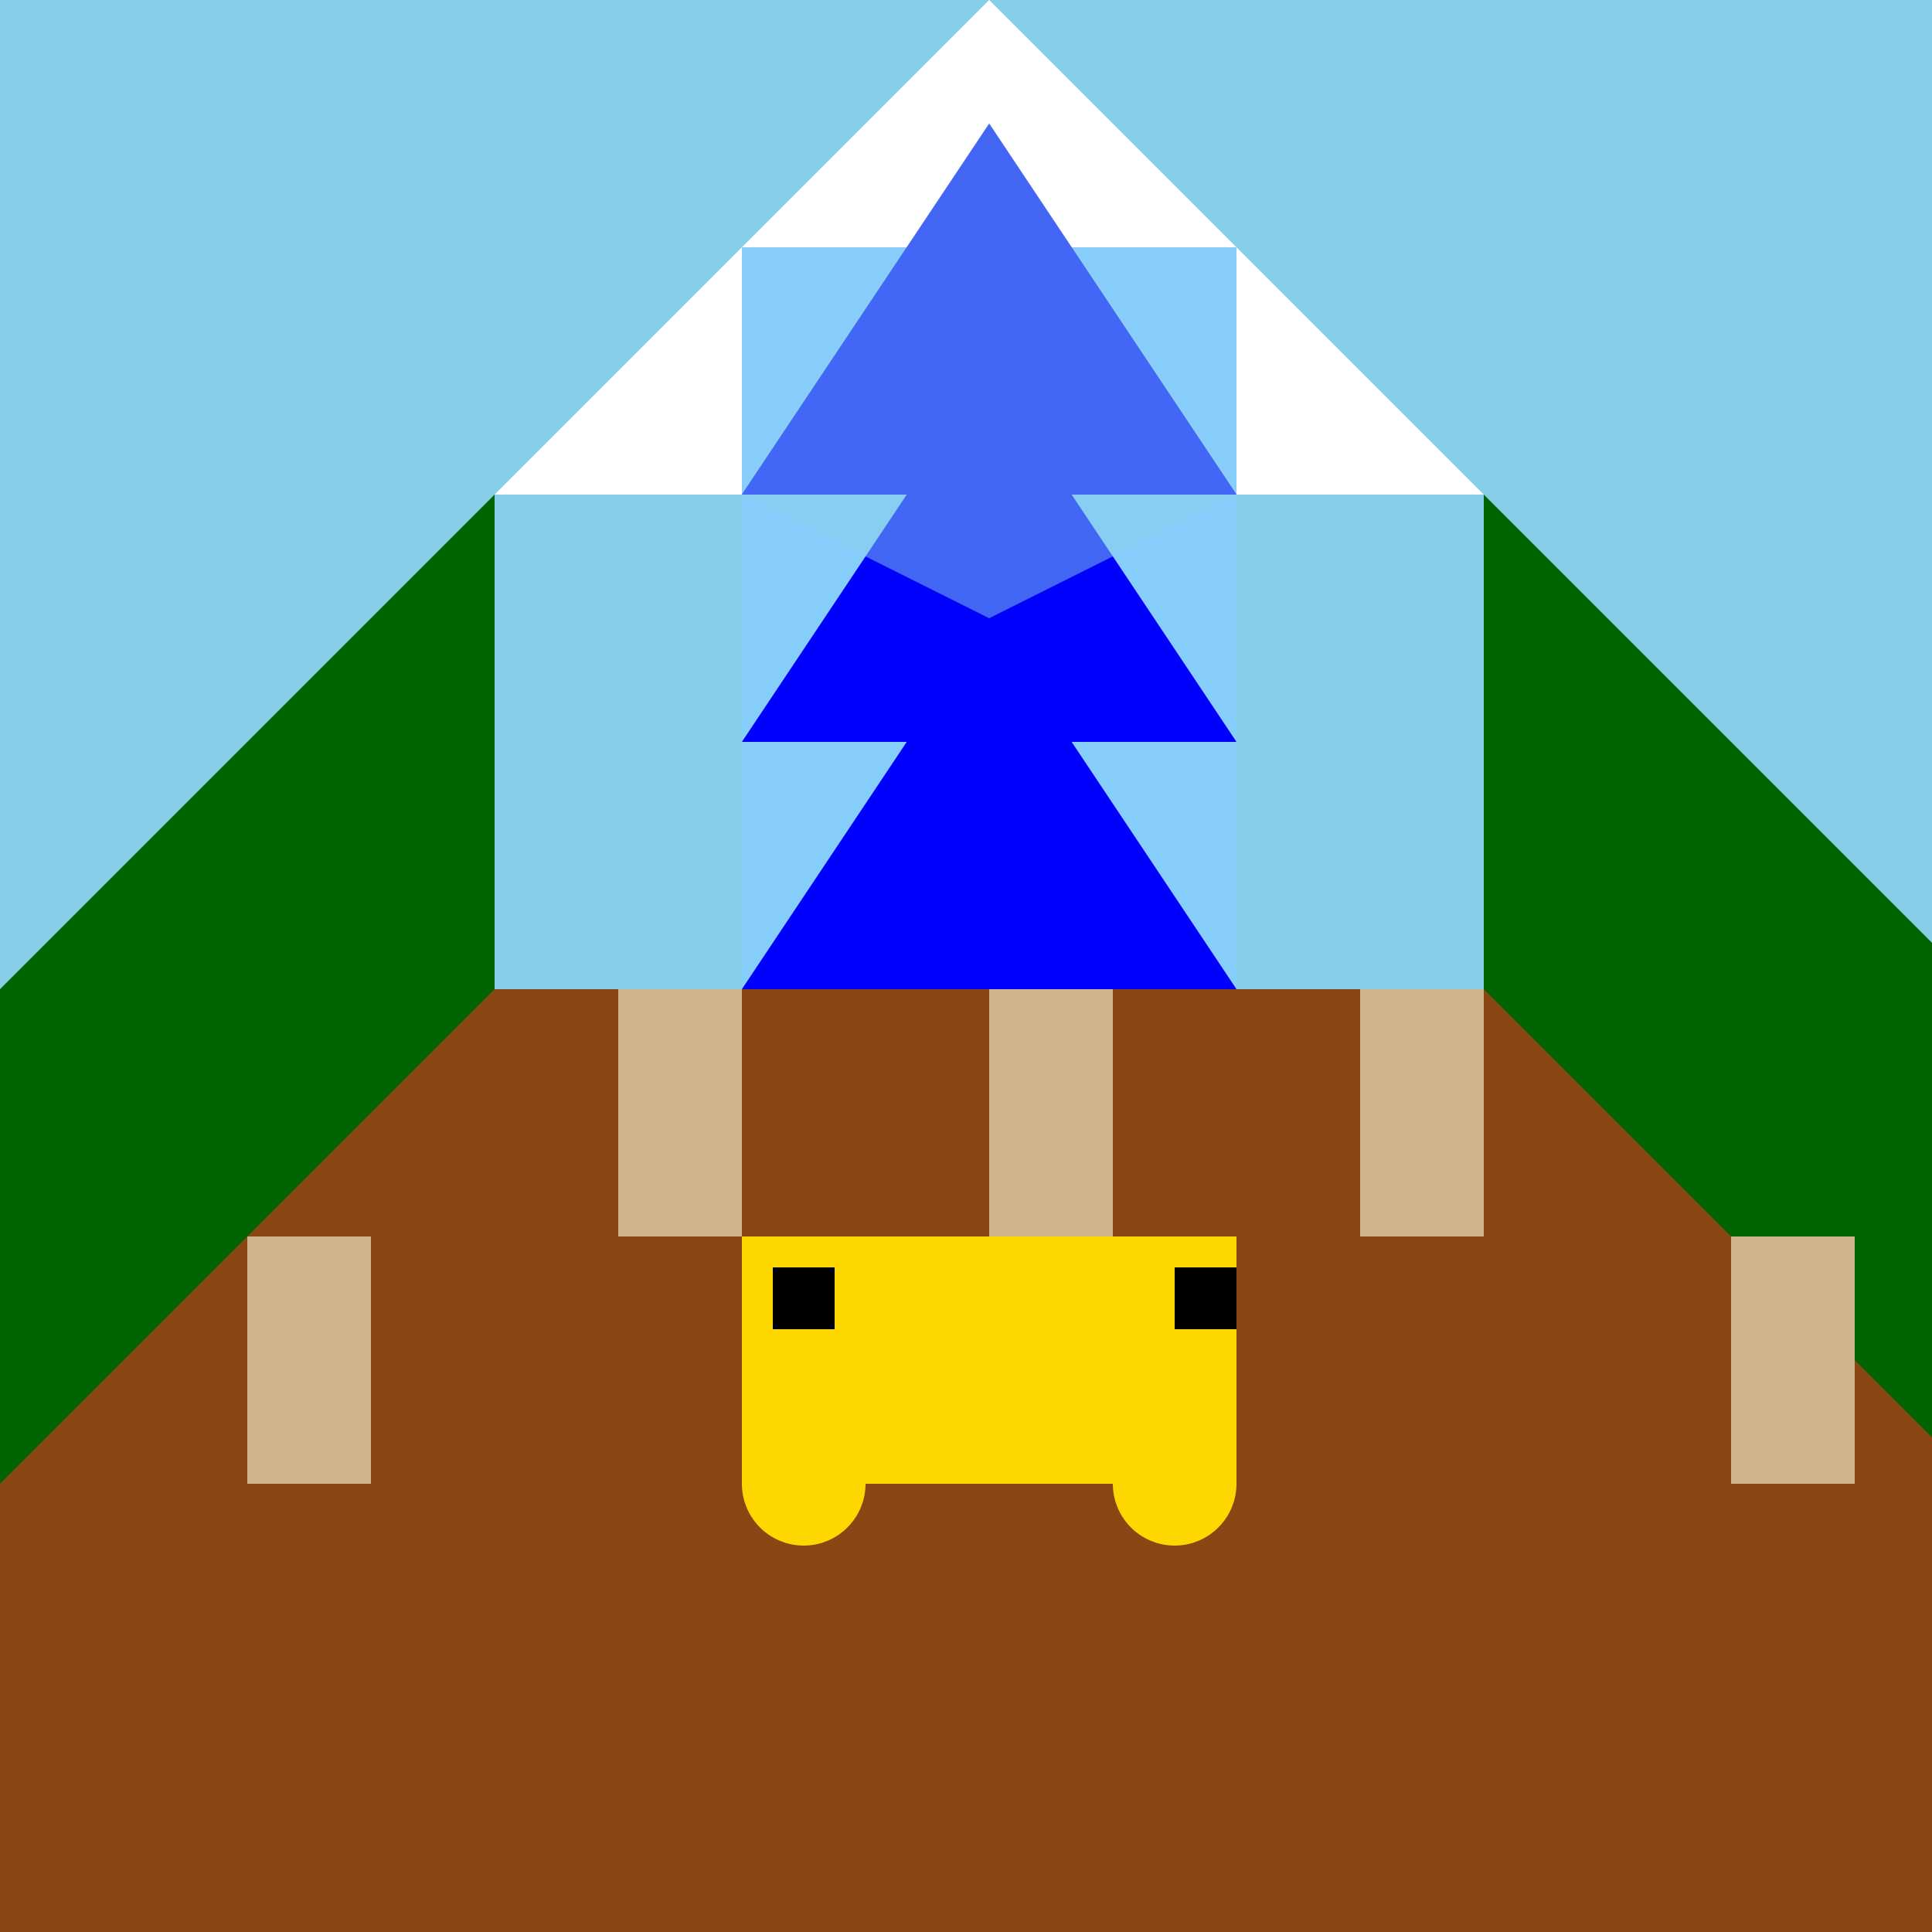
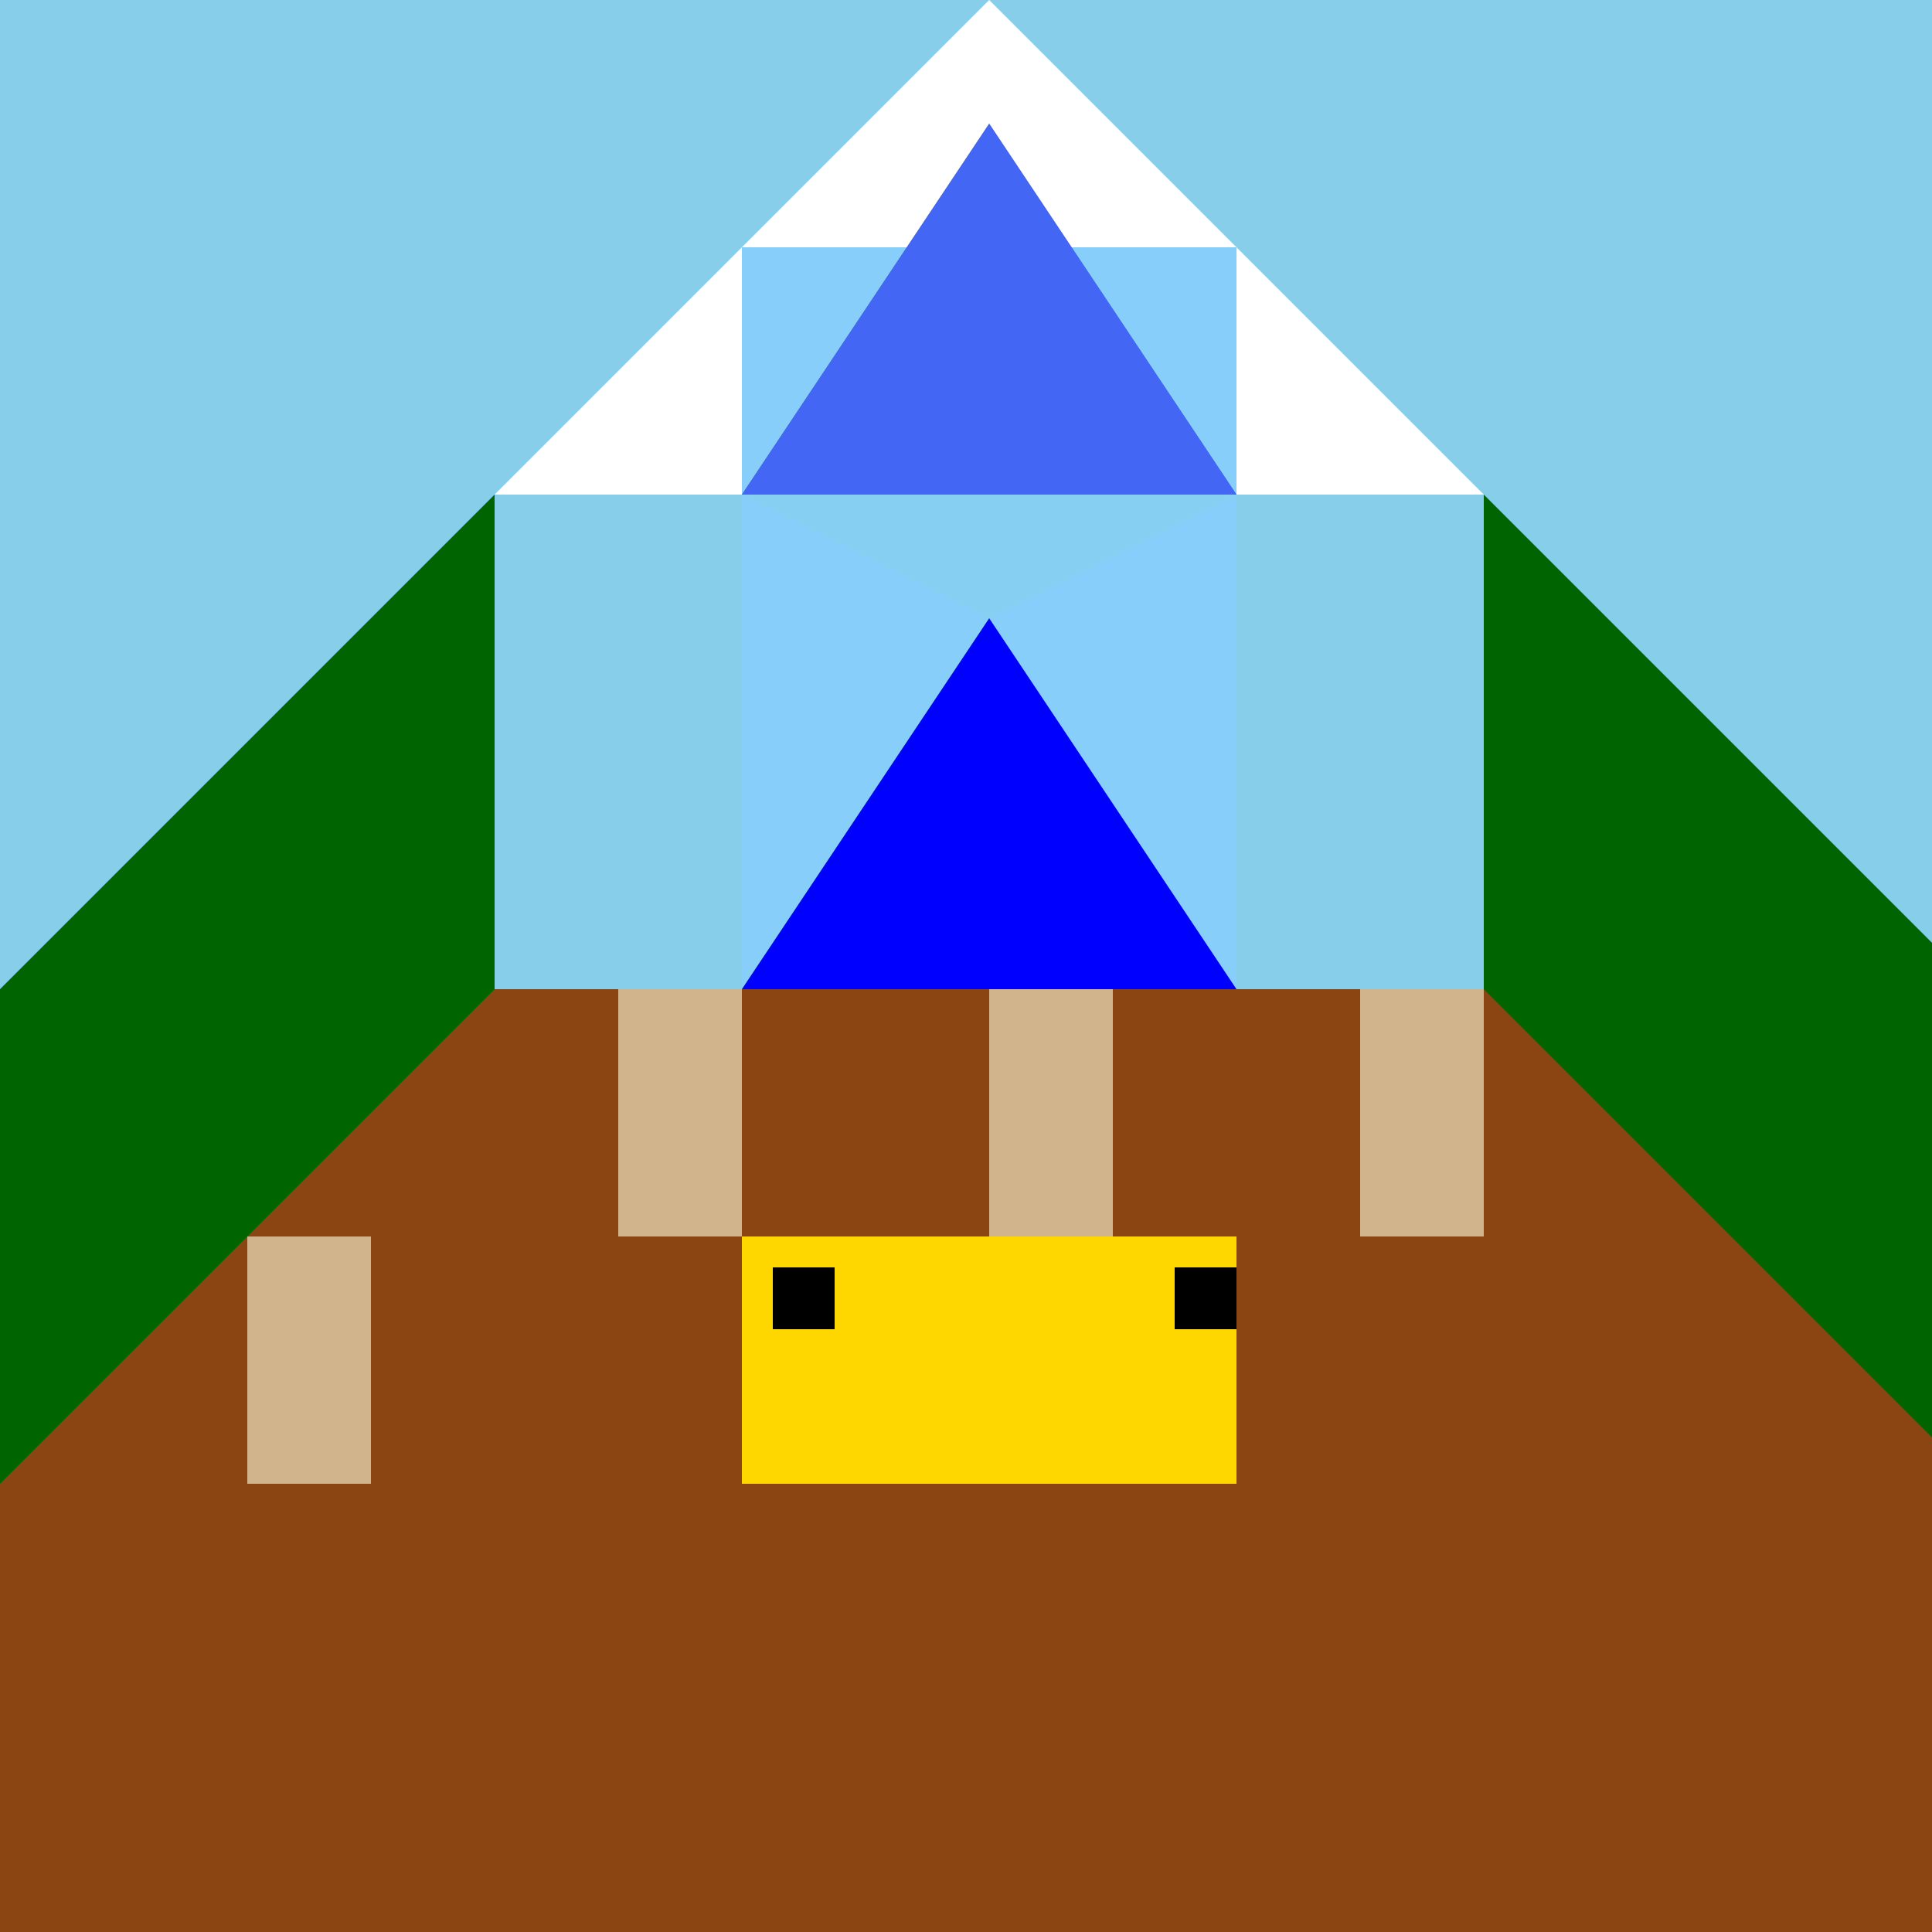
<svg xmlns="http://www.w3.org/2000/svg" width="500" height="500">
  <defs />
  <g>
    <rect fill="#87CEEB" stroke="none" x="0" y="0" width="512" height="512" />
    <path fill="#006400" stroke="none" paint-order="stroke fill markers" d=" M 0 256 L 128 128 L 256 256 L 384 128 L 512 256 L 512 512 L 0 512 Z" />
    <path fill="#8B4513" stroke="none" paint-order="stroke fill markers" d=" M 0 384 L 128 256 L 384 256 L 512 384 L 512 512 L 0 512 Z" />
    <rect fill="#D2B48C" stroke="none" x="64" y="320" width="32" height="64" />
    <rect fill="#D2B48C" stroke="none" x="160" y="256" width="32" height="64" />
    <rect fill="#D2B48C" stroke="none" x="256" y="256" width="32" height="64" />
    <rect fill="#D2B48C" stroke="none" x="352" y="256" width="32" height="64" />
-     <rect fill="#D2B48C" stroke="none" x="448" y="320" width="32" height="64" />
    <rect fill="#FFD700" stroke="none" x="192" y="320" width="128" height="64" />
    <rect fill="#000000" stroke="none" x="200" y="328" width="16" height="16" />
    <rect fill="#000000" stroke="none" x="304" y="328" width="16" height="16" />
-     <path fill="#FFD700" stroke="none" paint-order="stroke fill markers" d=" M 224 384 A 16 16 0 1 1 224 383.984 L 320 384 A 16 16 0 1 1 320 383.984" />
    <rect fill="#87CEEB" stroke="none" x="128" y="0" width="256" height="256" />
    <path fill="#FFFFFF" stroke="none" paint-order="stroke fill markers" d=" M 128 128 L 256 0 L 384 128 Z" />
    <rect fill="#87CEFA" stroke="none" x="192" y="64" width="128" height="192" />
    <path fill="#FFFFFF" stroke="none" paint-order="stroke fill markers" d=" M 192 128 L 256 64 L 320 128 Z" />
-     <path fill="#FFFFFF" stroke="none" paint-order="stroke fill markers" d=" M 192 192 L 256 128 L 320 192 Z" />
    <path fill="#FFFFFF" stroke="none" paint-order="stroke fill markers" d=" M 192 256 L 256 192 L 320 256 Z" />
    <path fill="#0000FF" stroke="none" paint-order="stroke fill markers" d=" M 192 128 L 256 32 L 320 128 Z" />
-     <path fill="#0000FF" stroke="none" paint-order="stroke fill markers" d=" M 192 192 L 256 96 L 320 192 Z" />
    <path fill="#0000FF" stroke="none" paint-order="stroke fill markers" d=" M 192 256 L 256 160 L 320 256 Z" />
    <path fill="rgb(135,206,235)" stroke="none" paint-order="stroke fill markers" d=" M 192 128 L 256 32 L 320 128 L 256 160 Z" fill-opacity="0.5" />
  </g>
</svg>